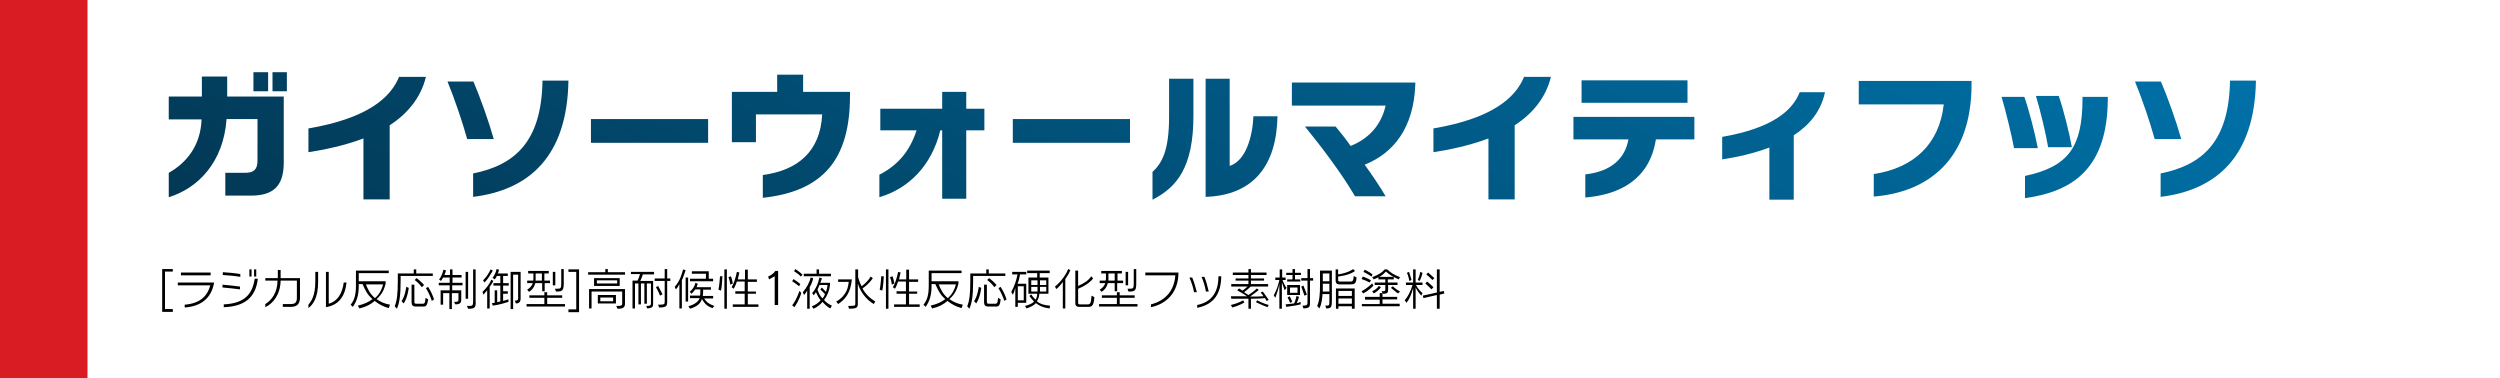
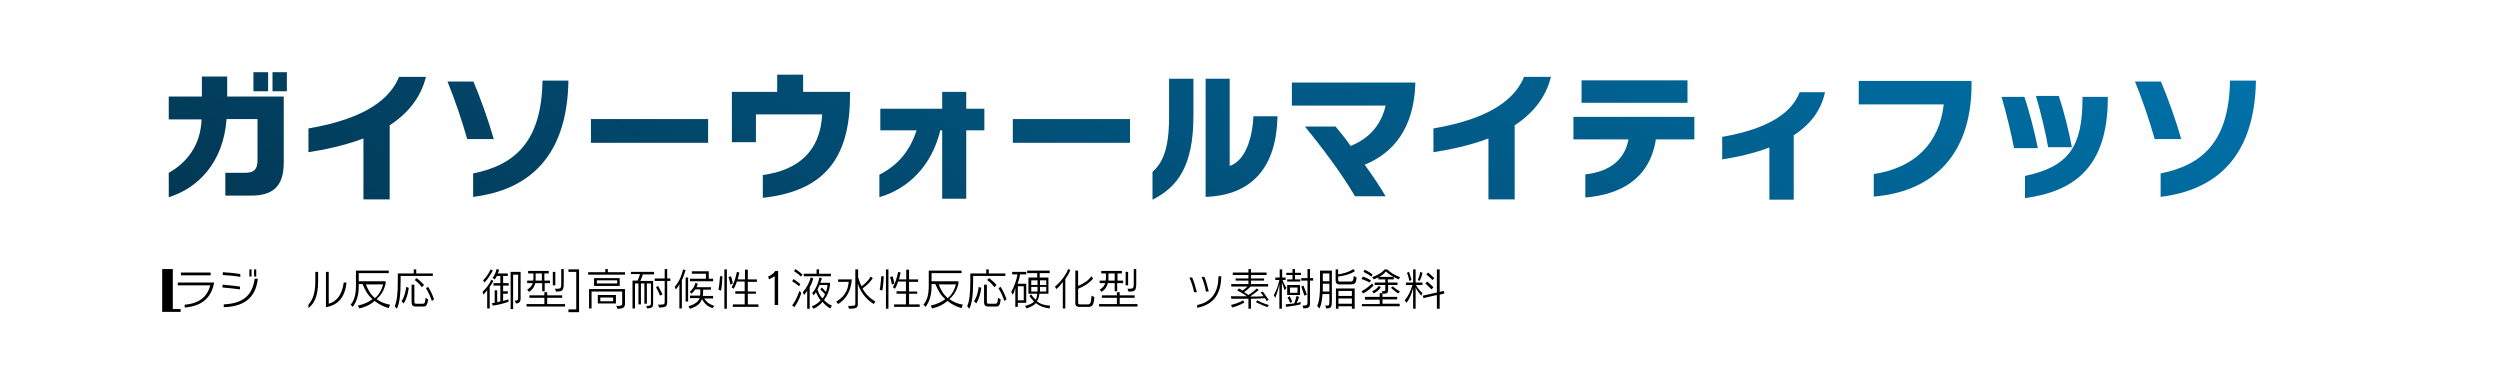
<svg xmlns="http://www.w3.org/2000/svg" version="1.1" id="レイヤー_1" x="0px" y="0px" viewBox="0 0 800 121" style="enable-background:new 0 0 800 121;" xml:space="preserve">
  <style type="text/css">
	.st0{fill:#FFFFFF;}
	.st1{fill:#D91C24;}
	.st2{fill:url(#SVGID_1_);}
	.st3{fill:url(#SVGID_00000087408873153194277410000000386145678216307350_);}
	.st4{fill:url(#SVGID_00000139273490574519171100000000056773250142269830_);}
	.st5{fill:url(#SVGID_00000142877679054806675050000001003962221141643194_);}
	.st6{fill:url(#SVGID_00000095335405608380540500000014204897264541326231_);}
	.st7{fill:url(#SVGID_00000182492458071239229300000015055273093939237800_);}
	.st8{fill:url(#SVGID_00000030466109054782149430000015665746150165994924_);}
	.st9{fill:url(#SVGID_00000085948171086503764340000005886586673177364870_);}
	.st10{fill:url(#SVGID_00000045618299934676186590000012480378919633258934_);}
	.st11{fill:url(#SVGID_00000112618762085841222140000006936720756631037840_);}
	.st12{fill:url(#SVGID_00000077304993236648739630000012488957035970805403_);}
	.st13{fill:url(#SVGID_00000145778122358374123430000017011769519828363949_);}
	.st14{fill:url(#SVGID_00000034065349124944909540000017377215610181095325_);}
	.st15{fill:url(#SVGID_00000031912010646838564890000012529038323762563724_);}
	.st16{fill:url(#SVGID_00000122711660608819821600000002817821079363823025_);}
</style>
  <g>
    <rect class="st0" width="800" height="121" />
-     <rect class="st1" width="28" height="121" />
    <g>
-       <path d="M51.9,99.8V86.1h3.4v0.8h-2.5v12h2.5v0.9H51.9z" />
+       <path d="M51.9,99.8V86.1h3.4v0.8v12h2.5v0.9H51.9z" />
      <path d="M59.1,98.4v-0.9c4.8-0.4,7.2-2.6,8.2-6.2H56.9v-0.9h11.6v0.1C67.7,95.1,64.7,98,59.1,98.4z M57.9,88.1v-0.9h9.5v0.9H57.9z    " />
      <path d="M71.2,92v-0.9c1.6,0.1,4,0.4,5.6,0.6v0.9C75.2,92.4,72.8,92.1,71.2,92z M71.3,88v-0.9c1.6,0.1,4,0.3,5.6,0.6v0.9    C75.3,88.3,72.9,88.1,71.3,88z M71.6,98.3v-0.9c6.1-0.3,9.1-2.7,9.9-8.2h1C81.8,95.5,77.9,98.1,71.6,98.3z M79.8,88.5v-2.3h0.7    v2.3H79.8z M81.3,88.5v-2.3h0.7v2.3H81.3z" />
-       <path d="M93.1,98.2h-2.6v-0.9h2.5c1.5,0,2-0.6,2-2v-5.5h-5.2c-0.1,4.5-2.4,7.3-4.9,8.5v-1c2-1.2,3.9-3.7,3.9-7.5h-3.9V89h4v-2.6    h0.9V89h6.2v6.4C95.9,97.3,95,98.2,93.1,98.2z" />
      <path d="M98.7,98.6v-1.1c0.8-1,2.2-2.7,2.2-7.4V87h0.9v3.1C101.8,95.3,100.2,97.4,98.7,98.6z M104.3,98.3V87h0.9v10.2    c2.8-0.8,4.3-3.2,4.8-6.8h0.9C110.4,94.9,108.4,97.6,104.3,98.3z" />
      <path d="M124.4,98.6c-1.8-0.5-3.1-1.2-4.5-2.3c-1.4,1.2-2.8,1.9-4.9,2.4l-0.5-0.9c2.1-0.5,3.6-1.2,4.7-2.1    c-1.6-1.3-2.3-2.8-3.2-4.8h-1.2v0.6c0,3.1-0.7,5-1.9,6.7l-0.7-0.7c1.1-1.3,1.7-3,1.7-6v-4.9h10.5v0.8h-9.6v2.6h8.6v0.8    c-0.4,1.6-1.1,3.4-2.9,4.9c1.2,0.9,2.6,1.5,4.3,1.8L124.4,98.6z M117.1,91c0.5,1.4,1.4,3.2,2.9,4.4c1.5-1.3,2.2-2.9,2.6-4.4H117.1    z" />
      <path d="M128.2,88.3v1.6c0,4.8-0.4,7.1-1.2,8.9l-0.7-0.8c0.7-1.6,1-3.9,1-8.1v-2.4h5.1v-1.3h0.8v1.3h5.3v0.8H128.2z M129.2,97.1    l-0.7-0.7c1.2-1.8,1.5-4.6,1.5-4.6l0.8,0.3C130.8,92.1,130.5,95.1,129.2,97.1z M135.4,98.1h-2.3c-1.1,0-1.4-0.5-1.4-1.5v-5.5h0.9    v5.1c0,0,0,0,0,0.1c0,0.8,0,0.9,0.9,0.9h1.6c0.7,0,0.9,0,1.1-1.9l0.8,0.5C136.7,98.1,136.1,98.1,135.4,98.1z M135,91.9    c0,0-1-1.4-2.3-2.3l0.6-0.6c1.4,1,2.4,2.2,2.4,2.2L135,91.9z M138.2,96.3c-0.5-1.4-0.9-2.4-1.9-4.1l0.7-0.4c1.1,1.7,1.5,2.9,1.9,4    L138.2,96.3z" />
-       <path d="M144.7,91.3v1.6h2.9v3c0,1.1-0.5,1.5-1.9,1.5l-0.4-0.8c1.2,0,1.4-0.1,1.4-0.7v-2.1h-2.1v5.1h-0.8v-5.1h-2v3.7H141v-4.6    h2.9v-1.6h-3.5v-0.8h3.5v-1.7h-2.1c-0.4,0.8-0.7,1.1-0.7,1.1l-0.6-0.5c0,0,0.9-0.9,1.4-3.1l0.8,0.2c-0.1,0.6-0.3,1.1-0.5,1.5h1.8    v-1.8h0.8v1.8h2.9v0.8h-2.9v1.7h3.2v0.8H144.7z M149,95.6v-8.6h0.8v8.6H149z M149.8,98.8C149.8,98.8,149.8,98.8,149.8,98.8    l-0.4-0.9c0.3,0,0.5,0,0.7,0c1.1,0,1.3-0.1,1.3-1.7v-10h0.8v10.1C152.4,98.7,151.6,98.8,149.8,98.8z" />
      <path d="M156.7,91.8v6.9h-0.8v-5.8c-0.4,0.5-0.9,1-1.2,1.4l-0.3-0.9c0.8-0.8,2.1-2.1,2.8-3.9l0.7,0.4    C157.5,90.6,157.1,91.3,156.7,91.8z M155,90.4l-0.4-0.7c1-1,1.8-2.2,2.4-3.5l0.7,0.4C156.9,87.9,156.2,89.3,155,90.4z M161,91.5    v1.7h1.5V94H161v2.3l0,0c0.4-0.1,1.3-0.4,1.7-0.5v0.8c-3,1-5,1.2-5,1.2l-0.3-0.8c0,0,0.3,0,0.9-0.1v-4h0.8v3.8h0    c0.3-0.1,0.7-0.2,1-0.2v-5.1h-2.2v-0.8h2.2v-2.3h-1.1c-0.3,0.7-0.7,1.1-0.7,1.1l-0.7-0.5c0,0,0.9-0.9,1.3-2.8l0.8,0.2    c-0.1,0.4-0.2,0.8-0.4,1.2h3.2v0.8H161v2.3h1.8v0.8H161z M166.6,95.5c0,0.5-0.1,1.6-1.4,1.6c0,0,0,0-0.1,0l-0.4-0.9    c0.1,0,0.2,0,0.3,0c0.7,0,0.8-0.4,0.8-0.7c0-0.1,0-0.1,0-0.2v-7.4h-1.6v11h-0.8V87h3.2v8.3C166.6,95.4,166.6,95.4,166.6,95.5z" />
      <path d="M168.5,98.1v-0.8h5.7v-2h-4.8v-0.8h4.8v-1h0.9v1h4.8v0.8h-4.8v2h5.7v0.8H168.5z M174.3,90.6v2.6h-0.8v-2.6h-2.2    c-0.3,1.2-0.9,2.1-2,2.8l-0.6-0.7c1-0.6,1.5-1.3,1.8-2.1h-1.8v-0.8h1.9c0.1-0.3,0.1-0.6,0.1-1v-1.3H169v-0.8h6.6v0.8h-1.4v2.3h1.8    v0.8H174.3z M173.4,87.5h-2v1.3c0,0.3,0,0.6,0,1h2V87.5z M176.9,91.3v-4.3h0.8v4.3H176.9z M177.9,93.3l-0.3-0.9c0.2,0,0.4,0,0.5,0    c1.3,0,1.5-0.1,1.5-1.7v-4.6h0.8v4.7C180.4,93.2,179.7,93.3,177.9,93.3z" />
      <path d="M181.9,99.8V99h2.5v-12h-2.5v-0.8h3.4v13.7H181.9z" />
      <path d="M188.2,87.9v-0.8h5.5v-1h0.8v1h5.5v0.8H188.2z M197.6,98.8l-0.4-0.9c0.1,0,0.2,0,0.3,0c1.4,0,1.6-0.2,1.6-0.8v-3.8h-9.8    v5.4h-0.8v-6.2H200v4.6C200,98.4,199.4,98.8,197.6,98.8z M190.1,91.5V89h8.2v2.5H190.1z M197.5,89.7h-6.5v1h6.5V89.7z M191.3,97.1    v-2.7h5.8v2.7H191.3z M196.2,95.2h-4.1v1.2h4.1V95.2z" />
      <path d="M205.7,87.8c-0.2,0.8-0.6,1.6-0.8,2.1h4.1V97c0,1.1-0.1,1.6-1.9,1.7l-0.3-0.8c1.4,0,1.5-0.2,1.5-1v-6.2H207v6.5h-0.8v-6.5    h-1.1v6.7h-0.8v-6.7h-1.1v8h-0.8v-8.9h1.6c0.3-0.5,0.6-1.3,0.8-2.1h-2.9V87h7.4v0.8H205.7z M213.5,89.9v6.6c0,1.4-0.2,1.9-2.6,1.9    l-0.3-0.9c2,0,2.1-0.1,2.1-1v-6.6h-3.2v-0.8h3.2v-3h0.8v3h1v0.8H213.5z M211.2,94.6c0,0-0.4-1.2-1.3-2.7l0.7-0.4    c1,1.8,1.4,2.7,1.4,2.7L211.2,94.6z" />
      <path d="M218.2,89.7v9h-0.8v-7.8c-0.2,0.4-0.6,1.2-1.1,1.7l-0.4-0.8c1.8-2,2.3-4.3,2.7-5.6l0.8,0.3    C219.1,87.2,218.8,88.4,218.2,89.7z M219.4,96.5v-7.7h0.8v7.7H219.4z M228,98.6c-1.8-0.6-2.6-1.6-3.4-2.9    c-0.4,1.3-1.3,2.3-3.8,3.1l-0.5-0.8c2.2-0.6,3.3-1.7,3.6-2.6h-3.1v-0.8h3.2c0.1-0.4,0.1-0.8,0.1-1.2c0-0.2,0-0.3,0-0.5v-0.3h-1.6    c-0.3,0.4-0.7,0.9-1.2,1.4l-0.6-0.6c1.4-1.2,1.8-2.5,1.8-2.9l0.8,0.3c0,0-0.2,0.6-0.4,1.1h4.6v0.8H225v0.3c0,0.6,0,1.1-0.1,1.7    h3.3v0.8h-2.9c0.9,1.3,1.6,1.8,3.3,2.4L228,98.6z M220.8,90v-0.8h5.1v-1.6h-4.5v-0.8h5.4v2.4h1.4V90H220.8z" />
      <path d="M230.7,93l-0.8-0.3c0.3-1.2,0.5-4.3,0.5-4.3l0.8,0C231.1,88.5,231.1,91.6,230.7,93z M231.8,98.8V86.2h0.8v12.6H231.8z     M233.7,91.1c-0.2-1.5-0.6-2.4-0.6-2.4l0.8-0.3c0,0,0.3,0.7,0.6,2.3L233.7,91.1z M234.5,98.2v-0.8h3.8V94h-3v-0.8h3v-3.1h-2.5    c-0.5,1.5-1,2.3-1,2.3l-0.7-0.5c0.7-1,1.4-3.3,1.7-4.9l0.8,0.2c-0.2,0.9-0.4,1.6-0.5,2.2h2.3v-3.1h0.9v3.1h2.9v0.8h-2.9v3.1h2.6    V94h-2.6v3.4h3.4v0.8H234.5z" />
      <path d="M247.9,97.7v-9.3l-1.8,1l-0.3-0.9c0.9-0.4,1.8-1,2.3-1.8h0.9v10.9H247.9z" />
      <path d="M255.7,91.6c-0.8-0.7-2.2-1.6-2.2-1.6l0.4-0.7c0,0,1.3,0.8,2.2,1.6L255.7,91.6z M254.2,98.3l-0.7-0.6    c1.5-1.9,2.3-4.6,2.3-4.6l0.6,0.6C256.5,93.7,255.7,96.2,254.2,98.3z M256.3,88.5c-1-1-2.2-1.7-2.2-1.7l0.4-0.7    c0,0,1.2,0.7,2.3,1.8L256.3,88.5z M259.1,91.9v6.9h-0.8V93c-0.4,0.6-0.6,1-1,1.4l-0.4-0.9c1.1-1.2,2.2-3.2,2.5-4.7l0.8,0.2    C260.1,89.8,259.7,90.9,259.1,91.9z M257.2,88.4v-0.8h4.1v-1.4h0.8v1.4h3.8v0.8H257.2z M265.7,98.7c-1-0.5-1.8-1.3-2.5-2.1    c-0.6,0.8-1.7,1.7-2.9,2.2l-0.5-0.8c1.2-0.4,2.2-1.2,2.8-1.9c-0.6-0.7-1-1.5-1.5-2.6c-0.2,0.3-0.4,0.6-0.7,1l-0.5-0.7    c1.9-2.2,2.3-5,2.3-5l0.8,0.2c0,0-0.2,0.8-0.5,1.5h3.1v0.7c-0.2,1.8-0.8,3.3-1.9,4.8c0.8,0.9,1.6,1.4,2.5,1.8L265.7,98.7z     M262.2,91.3c-0.2,0.5-0.4,1-0.6,1.4c0.5,1.4,0.9,2.1,1.6,2.8c0.3-0.3,0.6-0.8,0.8-1.4c-0.4-0.4-1-1-1.5-1.5l0.5-0.6    c0.4,0.4,0.9,1,1.3,1.4c0.4-0.9,0.5-2.2,0.5-2.2H262.2z" />
      <path d="M268.2,97.3l-0.6-0.8c3.6-2.1,3.8-4.9,4-6.3h-3.4v-0.8h4.4C272.3,91.7,271.9,94.9,268.2,97.3z M279.6,97.3    c-2.7-1.6-4.5-4.4-5.1-6.6v6.7c0,1.1-0.6,1.4-2.8,1.4l-0.3-0.9c2.2,0,2.3-0.1,2.3-0.7c0-0.1,0-0.1,0-0.2V86.2h0.9v2.5    c0.2,0.8,0.5,1.7,1.1,2.9c0.7-0.5,2-1.5,2.9-3.1l0.7,0.5c-1.2,1.8-2.6,2.8-3.3,3.3c0.8,1.6,2.3,3.1,4.1,4.2L279.6,97.3z" />
      <path d="M282.3,93l-0.8-0.3c0.3-1.2,0.5-4.3,0.5-4.3l0.8,0C282.8,88.5,282.7,91.6,282.3,93z M283.5,98.8V86.2h0.8v12.6H283.5z     M285.4,91.1c-0.2-1.5-0.6-2.4-0.6-2.4l0.8-0.3c0,0,0.3,0.7,0.6,2.3L285.4,91.1z M286.1,98.2v-0.8h3.8V94h-3v-0.8h3v-3.1h-2.5    c-0.5,1.5-1,2.3-1,2.3l-0.7-0.5c0.7-1,1.4-3.3,1.7-4.9l0.8,0.2c-0.2,0.9-0.4,1.6-0.5,2.2h2.3v-3.1h0.9v3.1h2.9v0.8h-2.9v3.1h2.6    V94h-2.6v3.4h3.4v0.8H286.1z" />
      <path d="M307.7,98.6c-1.8-0.5-3.1-1.2-4.5-2.3c-1.4,1.2-2.8,1.9-4.9,2.4l-0.5-0.9c2.1-0.5,3.6-1.2,4.7-2.1    c-1.6-1.3-2.3-2.8-3.2-4.8h-1.2v0.6c0,3.1-0.7,5-1.9,6.7l-0.7-0.7c1.1-1.3,1.7-3,1.7-6v-4.9h10.5v0.8h-9.6v2.6h8.6v0.8    c-0.4,1.6-1.1,3.4-2.9,4.9c1.2,0.9,2.6,1.5,4.3,1.8L307.7,98.6z M300.4,91c0.5,1.4,1.4,3.2,2.9,4.4c1.5-1.3,2.2-2.9,2.6-4.4H300.4    z" />
      <path d="M311.4,88.3v1.6c0,4.8-0.4,7.1-1.2,8.9l-0.7-0.8c0.7-1.6,1-3.9,1-8.1v-2.4h5.1v-1.3h0.8v1.3h5.3v0.8H311.4z M312.4,97.1    l-0.7-0.7c1.2-1.8,1.5-4.6,1.5-4.6l0.8,0.3C314,92.1,313.7,95.1,312.4,97.1z M318.6,98.1h-2.3c-1.1,0-1.4-0.5-1.4-1.5v-5.5h0.9    v5.1c0,0,0,0,0,0.1c0,0.8,0,0.9,0.9,0.9h1.6c0.7,0,0.9,0,1.1-1.9l0.8,0.5C320,98.1,319.4,98.1,318.6,98.1z M318.2,91.9    c0,0-1-1.4-2.3-2.3l0.6-0.6c1.4,1,2.4,2.2,2.4,2.2L318.2,91.9z M321.4,96.3c-0.5-1.4-0.9-2.4-1.9-4.1l0.7-0.4    c1.1,1.7,1.5,2.9,1.9,4L321.4,96.3z" />
      <path d="M326.4,87.9c-0.2,1.2-0.4,2-0.8,2.9h2.8v6.1h-2.7v1.3h-0.8v-6.1c-0.3,1-0.4,1.5-0.8,2.2l-0.5-0.9c1-1.7,1.7-3.9,2-5.6    h-1.7v-0.8h4.5v0.8H326.4z M327.6,91.6h-1.9v4.5h1.9V91.6z M335.9,98.7c-1.9-0.2-3.3-0.8-4.4-1.7c-0.6,0.7-1.6,1.2-3,1.7l-0.5-0.8    c1.2-0.3,2.4-0.8,2.9-1.4c-0.5-0.5-1-1.1-1.5-1.8l0.6-0.5c0.4,0.7,0.9,1.2,1.4,1.7c0.3-0.5,0.5-1.2,0.5-1.9h-2.8v-5.2h2.8v-1.4    h-3.2v-0.8h7.2v0.8h-3.2v1.4h2.8v5.2h-2.9c-0.1,1-0.3,1.7-0.8,2.4c1.1,0.9,2.4,1.3,4.2,1.4L335.9,98.7z M332,89.7h-2v1.5h2V89.7z     M332,91.8h-2v1.5h2V91.8z M334.8,89.7h-2v1.5h2V89.7z M334.8,91.8h-2v1.5h2V91.8z" />
      <path d="M340.9,89.3v9.4h-0.8v-8.5c-0.7,1-1.3,1.7-2.1,2.3l-0.4-0.8c2-1.6,3.7-4.1,4.2-5.6l0.7,0.3    C342.2,87.3,341.6,88.3,340.9,89.3z M348.3,98.2h-3.1c-0.2,0-1.1-0.1-1.1-1.1V86.6h0.9v4.9c1.8-0.8,3.3-1.7,4.2-3.1l0.6,0.7    c-1.2,1.5-3,2.6-4.8,3.3v4.4c0,0.6,0.3,0.6,0.6,0.6c0,0,0,0,0.1,0h2.1c0.1,0,0.1,0,0.2,0c0.8,0,1.1-0.1,1.3-2.8l0.9,0.5    C350,97.7,349.5,98.2,348.3,98.2z" />
      <path d="M351.7,98.1v-0.8h5.7v-2h-4.8v-0.8h4.8v-1h0.9v1h4.8v0.8h-4.8v2h5.7v0.8H351.7z M357.5,90.6v2.6h-0.8v-2.6h-2.2    c-0.3,1.2-0.9,2.1-2,2.8l-0.6-0.7c1-0.6,1.5-1.3,1.8-2.1h-1.8v-0.8h1.9c0.1-0.3,0.1-0.6,0.1-1v-1.3h-1.5v-0.8h6.6v0.8h-1.4v2.3    h1.8v0.8H357.5z M356.7,87.5h-2v1.3c0,0.3,0,0.6,0,1h2V87.5z M360.2,91.3v-4.3h0.8v4.3H360.2z M361.1,93.3l-0.3-0.9    c0.2,0,0.4,0,0.5,0c1.3,0,1.5-0.1,1.5-1.7v-4.6h0.8v4.7C363.6,93.2,363,93.3,361.1,93.3z" />
-       <path d="M368.3,98.3v-0.9c4.8-1.2,7.5-4.6,7.8-9.3h-9.6v-0.9h10.6v0.1C377.1,93.6,373.2,97.3,368.3,98.3z" />
      <path d="M382.1,93.5c-0.3-1.5-0.8-3.2-1.5-4.7h0.9c0.6,1.4,1.1,3.2,1.5,4.7H382.1z M383.1,98.5v-0.9c5-1,6.8-4.6,6.8-9.1v-0.1h0.9    v0.1C390.7,93.7,388.7,97.4,383.1,98.5z M385.9,93.3c-0.3-1.6-0.7-3.1-1.4-4.7h0.9c0.6,1.4,1,3,1.4,4.7H385.9z" />
      <path d="M405.3,96.3c0,0-0.3-0.5-0.5-0.9c-1,0.1-2.7,0.2-4.5,0.2v3.2h-0.8v-3.2c-2.8,0-5.5,0-5.5,0l-0.1-0.8c0,0,2.3,0,4.9,0    l0.2,0c-0.5-0.4-1.6-1.1-3.1-1.9l0.6-0.6c0.4,0.2,0.8,0.5,1.1,0.7c0.4-0.3,1.1-0.8,1.6-1.3h-5.2v-0.8h5.5v-1.1h-4.1v-0.7h4.1V88    h-5v-0.8h5v-1.1h0.8v1.1h5V88h-5v1.1h4.2v0.7h-4.2v1.1h5.5v0.8h-5.6c-1,1-1.6,1.4-2.1,1.8c0.5,0.3,1,0.7,1.4,0.9    c1.5-0.9,2.7-2.1,2.7-2.1l0.6,0.5c0,0-1.6,1.3-2.8,2.1c1.6,0,3.1,0,4.3-0.1c-0.2-0.3-0.5-0.8-0.9-1.2l0.7-0.3    c0.9,1.2,1.9,2.7,1.9,2.7L405.3,96.3z M394.3,98.4l-0.4-0.8c2.5-0.6,3.9-1.5,3.9-1.5l0.4,0.7C398.2,96.8,396.6,97.8,394.3,98.4z     M405.6,98.3c0,0-1.9-0.7-3.7-1.6l0.4-0.6c1.8,1,3.7,1.5,3.7,1.5L405.6,98.3z" />
      <path d="M411.1,92.9c-0.3-0.8-0.6-1.7-0.9-2.5v8.4h-0.8v-7.9c-0.4,1.9-0.8,3.1-1.3,4.4l-0.5-0.8c0.6-1.1,1.4-2.9,1.8-4.9h-1.3    v-0.8h1.4v-2.6h0.8v2.6h1.1v0.8h-1c0.5,1.3,0.9,2,1.3,2.5L411.1,92.9z M416.2,97.4c-0.7,0.2-2.2,0.5-4.6,0.8l-0.2-0.8    c1-0.1,2-0.2,2.7-0.3c0.2-0.3,0.5-1.1,0.8-2.4l0.8,0.3c-0.3,0.9-0.5,1.6-0.8,2c0.7-0.1,1.3-0.4,1.3-0.4L416.2,97.4z M414.4,88v1.4    h1.7v0.7h-4.2v-0.7h1.7V88h-2v-0.7h2v-1.2h0.8v1.2h1.9V88H414.4z M411.9,94.4v-3.2h4.1v3.2H411.9z M412.8,96.9    c0,0-0.2-0.8-0.8-1.7l0.7-0.4c0.5,0.9,0.8,1.8,0.8,1.8L412.8,96.9z M415.2,92h-2.4v1.7h2.4V92z M419.2,89.9v6.9    c0,1.4-0.1,1.8-2.1,1.9l-0.3-0.9c1.4,0,1.6-0.2,1.6-1.1v-6.9h-2v-0.8h2v-2.9h0.8v2.9h1v0.8H419.2z M417.4,94.6c0,0-0.4-1.3-1-2.9    l0.7-0.3c0.7,1.7,1.1,2.9,1.1,2.9L417.4,94.6z" />
      <path d="M424.4,98.7l-0.3-0.9c0.1,0,0.2,0,0.3,0c1,0,1-0.1,1-1.7v-2h-2.2c-0.1,1.2-0.2,3.1-1,4.6l-0.7-0.8    c0.7-1.5,0.9-3.7,0.9-6.6v-4.7h3.8v9.5C426.2,98.3,426,98.7,424.4,98.7z M425.4,90.8h-2.1v0.6c0,0.8,0,1.2,0,1.9h2.1V90.8z     M425.4,87.5h-2.1V90h2.1V87.5z M432.2,91h-3.6c-0.5,0-1.2-0.1-1.2-1.3v-3.5h0.8v1.6c3.4-0.5,4.8-1.7,4.8-1.7l0.6,0.6    c0,0-1.4,1.3-5.4,1.8v0.8c0,0.7,0.1,0.8,0.6,0.8h2.8c0.2,0,0.3,0,0.4,0c0.8,0,1.1-0.1,1.2-1.8l0.9,0.5C434,90.8,433.4,91,432.2,91    z M432.6,98.8V98h-4.3v0.8h-0.8v-6.5h6v6.5H432.6z M432.6,93.1h-4.3v1.6h4.3V93.1z M432.6,95.5h-4.3v1.7h4.3V95.5z" />
      <path d="M438.3,90.4c-1.3-0.7-2.6-1.1-2.6-1.1l0.4-0.8c0,0,1.3,0.4,2.6,1.2L438.3,90.4z M436.2,93.9l-0.5-0.7    c1.9-1,3.4-2.5,3.4-2.5l0.4,0.7C439.5,91.4,438.2,92.9,436.2,93.9z M435.8,98.1v-0.8h5.7v-1.4h-4.7V95h4.7v-1.2h0.9V95h4.7v0.8    h-4.7v1.4h5.5v0.8H435.8z M438.9,88.5c-1.5-1-2.6-1.5-2.6-1.5l0.4-0.7c0,0,1.5,0.7,2.5,1.5L438.9,88.5z M439.6,93.9l-0.5-0.7    c0.9-0.4,1.6-0.9,2.1-1.7l0.7,0.4C441.3,92.8,440.5,93.4,439.6,93.9z M447.6,89.4c-1.8-0.8-2.9-1.4-4.1-2.5    c-1.2,1.3-2.1,1.8-3.9,2.5l-0.5-0.7c2.3-0.9,3.1-1.5,4-2.5h0.8c1,1,2.3,1.8,4.1,2.5L447.6,89.4z M444.2,91.3v1.3    c0,1-0.1,1.4-1.7,1.4l-0.4-0.8c1.2,0,1.2-0.1,1.2-0.8c0,0,0-0.1,0-0.1v-1.1h-3.4v-0.8h3.4v-1h-2.2v-0.8h4.9v0.8h-1.9v1h3.1v0.8    H444.2z M447.4,93.9c-0.9-0.5-1.5-1.2-2.3-1.8l0.6-0.5c0.8,0.8,1.5,1.2,2.3,1.7L447.4,93.9z" />
      <path d="M454.8,94.6c-0.7-0.8-1.3-1.6-1.8-2.6v6.8h-0.8v-6.6c-0.6,2.2-1.2,3.5-2.1,4.7l-0.6-0.8c1-1.1,1.9-2.9,2.5-4.9h-2.1v-0.8    h2.3v-4.2h0.8v4.2h2.2v0.8h-2.1c0.7,1.3,1.5,2.1,2.1,2.6L454.8,94.6z M451,89.9c-0.2-1-0.4-1.8-0.8-2.6l0.7-0.3    c0.3,0.9,0.5,1.7,0.8,2.6L451,89.9z M454.3,89.9l-0.6-0.3c0.4-0.9,0.6-1.6,0.8-2.6l0.7,0.3C455,88.3,454.7,89.1,454.3,89.9z     M460.7,98.8h-0.9v-4.4l-4.3,1l-0.2-0.8l4.5-1v-7.4h0.9v7.2l1.3-0.3l0.2,0.8l-1.5,0.4V98.8z M458.1,92.6c-1-1-2-1.9-2-1.9l0.6-0.6    c0,0,1.1,0.9,2,1.8L458.1,92.6z M458.4,89.6c-1-1-2-1.8-2-1.8l0.6-0.6c0,0,1,0.9,2,1.8L458.4,89.6z" />
    </g>
    <g>
      <g>
        <linearGradient id="SVGID_1_" gradientUnits="userSpaceOnUse" x1="292.217" y1="200.584" x2="475.303" y2="-116.53">
          <stop offset="0" style="stop-color:#023855" />
          <stop offset="1" style="stop-color:#0071A8" />
        </linearGradient>
        <path class="st2" d="M80.3,62.6h-8.2v-7.3h6.3c2.9,0,4-1.1,4-4V38.1h-9.9c-1,14-9.3,22.2-18.5,25v-7.8     c5.7-3.2,10.2-8.7,10.5-17.1H54v-7.3h10.6v-6.4h8.1v6.4h18.1v21.1C90.8,59.5,87.5,62.6,80.3,62.6z M81.1,29.2v-6.1h4.7v6.1H81.1z      M87.2,29.2v-6.1h4.6v6.1H87.2z" />
        <linearGradient id="SVGID_00000048467800266515618460000017360143385132935065_" gradientUnits="userSpaceOnUse" x1="292.217" y1="200.584" x2="475.303" y2="-116.53">
          <stop offset="0" style="stop-color:#023855" />
          <stop offset="1" style="stop-color:#0071A8" />
        </linearGradient>
        <path style="fill:url(#SVGID_00000048467800266515618460000017360143385132935065_);" d="M124.7,40.1v23.7h-8.4V44.3     c-6.1,2.3-12.4,3.6-17.6,4.4v-7.6c18.7-3.2,26.2-9.7,29-16.5h8.6C134.6,31.5,130.2,36.5,124.7,40.1z" />
        <linearGradient id="SVGID_00000026161227712614587890000012814537725163187388_" gradientUnits="userSpaceOnUse" x1="292.217" y1="200.584" x2="475.303" y2="-116.53">
          <stop offset="0" style="stop-color:#023855" />
          <stop offset="1" style="stop-color:#0071A8" />
        </linearGradient>
        <path style="fill:url(#SVGID_00000026161227712614587890000012814537725163187388_);" d="M149.5,44.5c-1.5-5.4-4-12.8-6.3-18.4     h8.3c2.1,4.9,4.9,12.7,6.5,18.4H149.5z M151.4,63v-7.5c13.4-2.7,21.9-10.2,22.2-29.7h8.3C181.5,50.2,169.2,60.8,151.4,63z" />
        <linearGradient id="SVGID_00000143599862981323813140000004301101022767701909_" gradientUnits="userSpaceOnUse" x1="292.217" y1="200.584" x2="475.303" y2="-116.53">
          <stop offset="0" style="stop-color:#023855" />
          <stop offset="1" style="stop-color:#0071A8" />
        </linearGradient>
        <path style="fill:url(#SVGID_00000143599862981323813140000004301101022767701909_);" d="M189.1,45.7v-7.6h37.5v7.6H189.1z" />
        <linearGradient id="SVGID_00000125561339887022226620000002176015343938622395_" gradientUnits="userSpaceOnUse" x1="292.217" y1="200.584" x2="475.303" y2="-116.53">
          <stop offset="0" style="stop-color:#023855" />
          <stop offset="1" style="stop-color:#0071A8" />
        </linearGradient>
        <path style="fill:url(#SVGID_00000125561339887022226620000002176015343938622395_);" d="M244.1,63.3V56     c11.2-1.5,18.4-7.5,19-19.4h-21.2v8.9h-7.7V29.4h14.5v-5.5h8.3v5.5h15v1.2C272,50.8,263.6,61.2,244.1,63.3z" />
        <linearGradient id="SVGID_00000017518170445367271610000014511942779684029592_" gradientUnits="userSpaceOnUse" x1="292.217" y1="200.584" x2="475.303" y2="-116.53">
          <stop offset="0" style="stop-color:#023855" />
          <stop offset="1" style="stop-color:#0071A8" />
        </linearGradient>
        <path style="fill:url(#SVGID_00000017518170445367271610000014511942779684029592_);" d="M309.2,41.7v21.9h-7.7V41.7     c-0.4,0-0.6,0-0.6,0c-2.8,11.5-10.3,18.7-19.5,21.4v-7.2c6.3-3.2,9.9-8,11.9-14.2h-11.6v-6.9h19.8v-5.4h7.7v5.4h5.8v6.9     C314.9,41.7,312.2,41.7,309.2,41.7z" />
        <linearGradient id="SVGID_00000092432736298086949590000012634195354483989391_" gradientUnits="userSpaceOnUse" x1="292.217" y1="200.584" x2="475.303" y2="-116.53">
          <stop offset="0" style="stop-color:#023855" />
          <stop offset="1" style="stop-color:#0071A8" />
        </linearGradient>
        <path style="fill:url(#SVGID_00000092432736298086949590000012634195354483989391_);" d="M324.1,45.7v-7.6h37.5v7.6H324.1z" />
        <linearGradient id="SVGID_00000018951002182676264540000002538818491512148393_" gradientUnits="userSpaceOnUse" x1="292.217" y1="200.584" x2="475.303" y2="-116.53">
          <stop offset="0" style="stop-color:#023855" />
          <stop offset="1" style="stop-color:#0071A8" />
        </linearGradient>
        <path style="fill:url(#SVGID_00000018951002182676264540000002538818491512148393_);" d="M368.8,63.9V55     c3.2-2.9,5.3-7.2,5.3-17.5V25.2h7.8v11.8C381.9,53.4,376.7,59.9,368.8,63.9z M385.8,63V25.2h7.7v27.9c5.2-1.7,7.3-9.4,7.6-15.9     h7.7C408.5,53.2,400.9,62.5,385.8,63z" />
        <linearGradient id="SVGID_00000155112812917546420610000007198203018497084080_" gradientUnits="userSpaceOnUse" x1="292.217" y1="200.584" x2="475.303" y2="-116.53">
          <stop offset="0" style="stop-color:#023855" />
          <stop offset="1" style="stop-color:#0071A8" />
        </linearGradient>
        <path style="fill:url(#SVGID_00000155112812917546420610000007198203018497084080_);" d="M436.7,52.7c2.6,3.6,5,7.2,6.7,10.1     h-9.8c-4.2-7.2-10.7-15.8-16-22.3h9.8c1.5,1.8,3.2,3.9,4.8,6.2c6-2.4,9.8-6.8,11.2-12.9h-30v-7.4h39.5v0.6     C452.4,41,445.9,49,436.7,52.7z" />
        <linearGradient id="SVGID_00000034077805448881069030000011094127548501523854_" gradientUnits="userSpaceOnUse" x1="292.217" y1="200.584" x2="475.303" y2="-116.53">
          <stop offset="0" style="stop-color:#023855" />
          <stop offset="1" style="stop-color:#0071A8" />
        </linearGradient>
        <path style="fill:url(#SVGID_00000034077805448881069030000011094127548501523854_);" d="M484.7,40.1v23.7h-8.4V44.3     c-6.1,2.3-12.4,3.6-17.6,4.4v-7.6c18.7-3.2,26.2-9.7,29-16.5h8.6C494.6,31.5,490.2,36.5,484.7,40.1z" />
        <linearGradient id="SVGID_00000183235441503035413660000000017838657666301332_" gradientUnits="userSpaceOnUse" x1="292.217" y1="200.584" x2="475.303" y2="-116.53">
          <stop offset="0" style="stop-color:#023855" />
          <stop offset="1" style="stop-color:#0071A8" />
        </linearGradient>
        <path style="fill:url(#SVGID_00000183235441503035413660000000017838657666301332_);" d="M529.9,44.5     c-2,13.1-11.8,17.8-22.6,18.7v-7.4c8.2-0.9,12.7-5,13.8-11.2h-17.6v-7.2h38.7v7.2H529.9z M506.1,32.9v-7.2H540v7.2H506.1z" />
        <linearGradient id="SVGID_00000084499757332496782350000000197615929566238362_" gradientUnits="userSpaceOnUse" x1="292.217" y1="200.584" x2="475.303" y2="-116.53">
          <stop offset="0" style="stop-color:#023855" />
          <stop offset="1" style="stop-color:#0071A8" />
        </linearGradient>
        <path style="fill:url(#SVGID_00000084499757332496782350000000197615929566238362_);" d="M574,43.3v20.6h-7.8V47.2     c-5,1.9-10.4,3.1-15.1,3.8v-7.2c16.1-2.8,22.5-8.4,24.8-14.3h8.1C582.7,35.7,578.9,40.1,574,43.3z" />
        <linearGradient id="SVGID_00000085949704140769319830000010628975681827730107_" gradientUnits="userSpaceOnUse" x1="292.217" y1="200.584" x2="475.303" y2="-116.53">
          <stop offset="0" style="stop-color:#023855" />
          <stop offset="1" style="stop-color:#0071A8" />
        </linearGradient>
        <path style="fill:url(#SVGID_00000085949704140769319830000010628975681827730107_);" d="M599.6,62.9v-7.2c13-2,21-9.7,22.4-22.3     h-27.2v-7.5h36.1v1C630.9,51.1,617,61.5,599.6,62.9z" />
        <linearGradient id="SVGID_00000119115238609983998220000006951207855919783860_" gradientUnits="userSpaceOnUse" x1="292.217" y1="200.584" x2="475.303" y2="-116.53">
          <stop offset="0" style="stop-color:#023855" />
          <stop offset="1" style="stop-color:#0071A8" />
        </linearGradient>
        <path style="fill:url(#SVGID_00000119115238609983998220000006951207855919783860_);" d="M644.5,47.4c-0.8-4.2-2.6-11.7-4-16.4     h7.3c1.5,4.3,3.4,11.7,4.3,16.4H644.5z M648,63.4v-7.1c14.2-3,18.3-9.6,18.4-24.4V31h8.1v0.9C674.3,53.3,664,61.2,648,63.4z      M655.4,47.1c-0.7-4.3-2.5-11.7-3.9-16.4h7.3c1.5,4.3,3.3,11.5,4.2,16.4H655.4z" />
        <linearGradient id="SVGID_00000101093360978590189350000002762408038845889184_" gradientUnits="userSpaceOnUse" x1="292.217" y1="200.584" x2="475.303" y2="-116.53">
          <stop offset="0" style="stop-color:#023855" />
          <stop offset="1" style="stop-color:#0071A8" />
        </linearGradient>
        <path style="fill:url(#SVGID_00000101093360978590189350000002762408038845889184_);" d="M689.5,44.5c-1.5-5.4-4-12.8-6.3-18.4     h8.3c2.1,4.9,4.9,12.7,6.5,18.4H689.5z M691.4,63v-7.5c13.4-2.7,21.9-10.2,22.2-29.7h8.3C721.5,50.2,709.2,60.8,691.4,63z" />
      </g>
    </g>
  </g>
</svg>